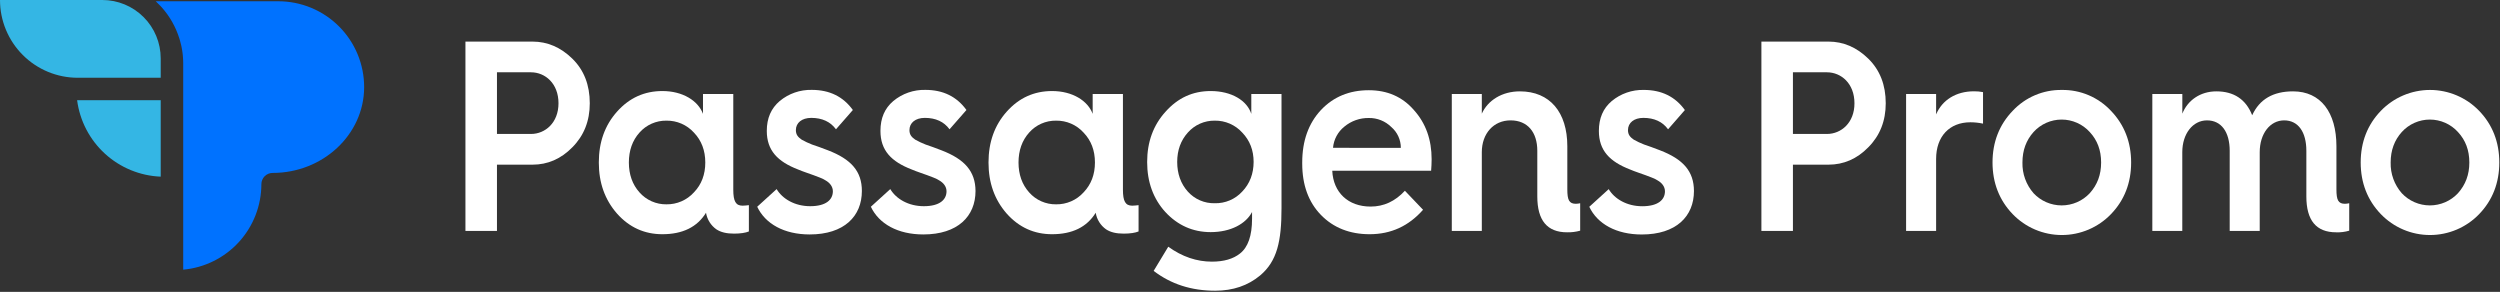
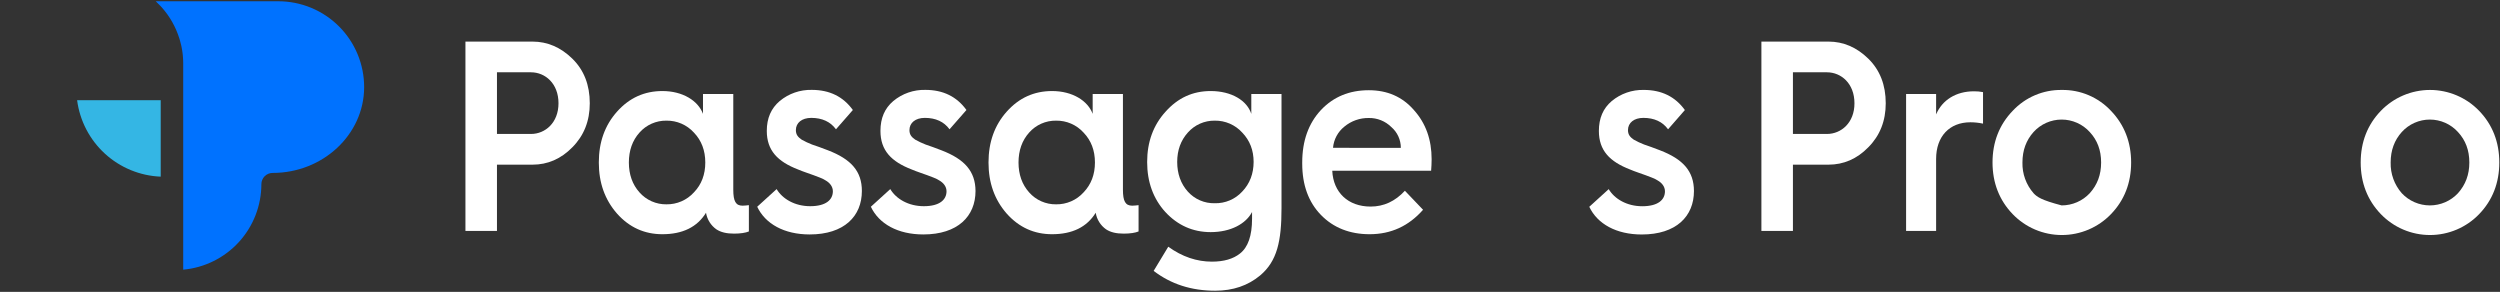
<svg xmlns="http://www.w3.org/2000/svg" width="1739" height="203" viewBox="0 0 1739 203" fill="none">
  <rect x="0" y="0" width="1739" height="203" fill="#333333" stroke="none" />
  <g clip-path="url(#clip0_636_1009)">
    <path d="M370.42 28.93H323.76V160.65H345.69V114.54H370.42C380.95 114.54 390.25 110.54 398.14 102.44C406.213 94.32 410.25 84.117 410.25 71.83C410.25 59.17 406.25 48.77 398.14 40.83C390.03 32.89 380.77 28.93 370.42 28.93ZM369.37 93.18H345.69V50.29H369.37C379.2 50.29 388.49 58.03 388.49 71.83C388.49 85.44 379.2 93.18 369.37 93.18Z" fill="#FFFFFF" />
    <path d="M510.07 131.92V65.4H489V79.2C485.66 70.13 475 63.33 460.75 63.33C448.3 63.33 437.75 68.05 429.18 77.69C420.75 87.14 416.54 98.85 416.54 113.03C416.54 127.21 420.75 138.92 429.18 148.55C437.77 158.19 448.3 162.92 460.75 162.92C474.75 162.92 484.96 158 491.1 147.99C491.477 150.29 492.306 152.493 493.541 154.47C494.775 156.448 496.389 158.161 498.29 159.51C501.45 161.59 505.49 162.51 510.57 162.51C515.14 162.51 518.64 161.94 520.92 161V142.7C519.467 142.899 518.005 143.022 516.54 143.07C511.82 143.07 510.07 140.05 510.07 131.92ZM482.7 133.81C480.288 136.477 477.335 138.599 474.038 140.034C470.741 141.469 467.175 142.183 463.58 142.13C460.036 142.182 456.523 141.464 453.283 140.028C450.042 138.592 447.152 136.47 444.81 133.81C439.9 128.33 437.44 121.34 437.44 113.03C437.44 104.72 439.9 97.72 444.81 92.24C447.152 89.579 450.042 87.458 453.283 86.022C456.523 84.585 460.036 83.868 463.58 83.92C467.175 83.867 470.741 84.581 474.038 86.016C477.335 87.451 480.288 89.573 482.7 92.24C487.96 97.72 490.6 104.71 490.6 113.03C490.6 121.35 488 128.33 482.7 133.81Z" fill="#FFFFFF" />
    <path d="M575.86 104.52C572.35 103.2 567.43 101.31 564.8 100.52C562.324 99.563 559.921 98.427 557.61 97.12C555.15 95.42 553.61 93.72 553.61 90.51C553.61 85.41 557.82 82 564.31 82C571.85 82 577.64 84.65 581.5 89.94L593.25 76.52C586.59 67.26 577.11 62.52 564.66 62.52C556.542 62.335 548.63 65.087 542.38 70.27C536.38 75.37 533.38 82.17 533.38 91.05C533.38 104.66 540.92 112.41 555.13 117.89C558.13 119.21 563.38 120.89 566.01 121.89C568.64 122.89 572.33 124.16 574.26 125.48C577.26 127.18 579.34 129.82 579.34 133.04C579.34 138.9 574.61 143.43 563.56 143.43C552.85 143.43 544.26 138.33 540.22 131.53L526.72 143.81C532.33 155.71 545.49 163.08 563.2 163.08C587.2 163.08 599.52 150.42 599.52 132.85C599.54 119.26 592.17 110.76 575.86 104.52Z" fill="#FFFFFF" />
    <path d="M654.8 104.52C651.29 103.2 646.38 101.31 643.8 100.52C641.324 99.563 638.921 98.427 636.61 97.12C634.15 95.42 632.61 93.72 632.61 90.51C632.61 85.41 636.82 82 643.31 82C650.86 82 656.64 84.65 660.5 89.94L672.26 76.52C665.59 67.26 656.12 62.52 643.66 62.52C635.542 62.335 627.63 65.087 621.38 70.27C615.38 75.37 612.44 82.17 612.44 91.05C612.44 104.66 619.98 112.41 634.19 117.89C637.19 119.21 642.43 120.89 645.07 121.89C647.71 122.89 651.38 124.16 653.31 125.48C656.31 127.18 658.4 129.82 658.4 133.04C658.4 138.9 653.66 143.43 642.61 143.43C631.91 143.43 623.31 138.33 619.28 131.53L605.77 143.81C611.38 155.71 624.54 163.08 642.26 163.08C666.26 163.08 678.57 150.42 678.57 132.85C678.48 119.26 671.12 110.76 654.8 104.52Z" fill="#FFFFFF" />
    <path d="M781.11 131.92V65.4H760.06V79.2C756.73 70.13 746.06 63.33 731.82 63.33C719.36 63.33 708.82 68.05 700.24 77.69C691.82 87.14 687.61 98.85 687.61 113.03C687.61 127.21 691.82 138.92 700.24 148.55C708.84 158.19 719.36 162.92 731.82 162.92C745.82 162.92 756.03 158 762.17 147.99C762.545 150.291 763.373 152.494 764.608 154.472C765.842 156.45 767.458 158.162 769.36 159.51C772.51 161.59 776.55 162.51 781.64 162.51C786.2 162.51 789.71 161.94 791.99 161V142.7C790.534 142.898 789.069 143.022 787.6 143.07C782.87 143.07 781.11 140.05 781.11 131.92ZM753.74 133.81C751.33 136.479 748.377 138.602 745.079 140.037C741.782 141.472 738.216 142.185 734.62 142.13C731.076 142.182 727.563 141.464 724.323 140.028C721.082 138.592 718.192 136.47 715.85 133.81C710.94 128.33 708.48 121.34 708.48 113.03C708.48 104.72 710.94 97.72 715.85 92.24C718.192 89.579 721.082 87.458 724.323 86.022C727.563 84.585 731.076 83.868 734.62 83.92C738.216 83.865 741.782 84.578 745.079 86.013C748.377 87.448 751.33 89.571 753.74 92.24C759.01 97.72 761.64 104.71 761.64 113.03C761.64 121.35 759 128.33 753.74 133.81Z" fill="#FFFFFF" />
    <path d="M870.41 79.2C867.41 69.94 856.72 63.33 842.16 63.33C829.71 63.33 819.36 68.05 810.76 77.69C802.17 87.14 797.96 98.85 797.96 112.69C797.96 126.53 802.17 138.2 810.59 147.46C819.18 156.72 829.71 161.46 842.16 161.46C856.16 161.46 866.72 155.61 870.93 147.46V152.18C870.93 163.9 868.13 172.03 862.51 176.37C857.783 180.123 851.28 182 843 182C832.48 182 822.3 178.6 812.65 171.61L802.48 188.43C814.58 197.69 828.79 202.22 845.28 202.22C857.74 202.22 868.09 198.63 876.51 191.64C888.44 181.64 891.42 167.64 891.42 144.77V65.4H870.41V79.2ZM864.09 133.25C861.671 135.887 858.716 137.976 855.424 139.376C852.131 140.777 848.577 141.457 845 141.37C841.47 141.459 837.962 140.778 834.721 139.376C831.48 137.974 828.583 135.884 826.23 133.25C821.32 127.77 818.86 120.77 818.86 112.65C818.86 104.53 821.32 97.72 826.23 92.24C828.572 89.579 831.462 87.458 834.703 86.022C837.943 84.585 841.456 83.868 845 83.92C848.596 83.866 852.161 84.58 855.458 86.015C858.756 87.45 861.709 89.572 864.12 92.24C869.387 97.72 872.02 104.523 872.02 112.65C872 120.77 869.36 127.77 864.09 133.25Z" fill="#FFFFFF" />
    <path d="M952.16 62.76C938.65 62.76 927.6 67.29 918.83 76.55C910.23 85.81 905.83 97.91 905.83 113.03V113.78C905.83 128.71 910.21 140.62 918.83 149.5C927.45 158.38 938.83 162.92 952.69 162.92C967.6 162.92 979.88 157.25 989.88 145.92L977.25 132.69C970.41 140.06 962.51 143.69 953.39 143.69C937.77 143.69 927.39 133.86 926.72 118.75H995.49C995.67 116.29 995.84 113.64 995.84 110.81C995.84 97.2 991.84 85.81 983.56 76.6C975.49 67.29 965 62.76 952.16 62.76ZM927.25 102.82C927.494 99.956 928.319 97.171 929.676 94.637C931.033 92.103 932.892 89.871 935.14 88.08C939.907 84.112 945.938 81.983 952.14 82.08C955.026 82.03 957.893 82.556 960.573 83.628C963.254 84.699 965.694 86.294 967.75 88.32C969.851 90.116 971.535 92.348 972.687 94.861C973.839 97.373 974.43 100.106 974.42 102.87L927.25 102.82Z" fill="#FFFFFF" />
-     <path d="M1090.23 131.73V101.73C1090.23 78.11 1078.12 63.55 1057.23 63.55C1044.78 63.55 1034.96 69.79 1030.75 79.05V65.4H1009.87V160.65H1030.75V105.85C1030.75 92.85 1038.99 83.73 1050.75 83.73C1062.51 83.73 1069.35 91.86 1069.35 104.9V136.65C1069.35 153.28 1076.19 161.59 1090.05 161.59C1093.13 161.664 1096.2 161.283 1099.17 160.46V141.37C1098.19 141.603 1097.18 141.73 1096.17 141.75C1091.45 141.75 1090.23 139.1 1090.23 131.73Z" fill="#FFFFFF" />
    <path d="M1154.61 104.52C1151.1 103.2 1146.19 101.31 1143.61 100.52C1141.13 99.563 1138.73 98.427 1136.42 97.12C1133.96 95.42 1132.42 93.72 1132.42 90.51C1132.42 85.41 1136.63 82 1143.12 82C1150.67 82 1156.45 84.65 1160.31 89.94L1172 76.55C1165.33 67.29 1155.86 62.55 1143.4 62.55C1135.28 62.365 1127.37 65.117 1121.12 70.3C1115.12 75.4 1112.18 82.2 1112.18 91.08C1112.18 104.69 1119.72 112.44 1133.93 117.92C1136.93 119.24 1142.17 120.92 1144.81 121.92C1147.45 122.92 1151.12 124.19 1153.05 125.51C1156.05 127.21 1158.14 129.85 1158.14 133.07C1158.14 138.93 1153.4 143.46 1142.35 143.46C1131.65 143.46 1123.05 138.36 1119.02 131.56L1105.51 143.84C1111.12 155.74 1124.28 163.11 1142 163.11C1166 163.11 1178.31 150.45 1178.31 132.88C1178.29 119.26 1170.93 110.76 1154.61 104.52Z" fill="#FFFFFF" />
    <path d="M1271.89 28.93H1225.23V160.65H1247.16V114.54H1271.89C1282.42 114.54 1291.72 110.54 1299.61 102.44C1307.68 94.32 1311.72 84.117 1311.72 71.83C1311.72 59.17 1307.72 48.77 1299.61 40.83C1291.5 32.89 1282.24 28.93 1271.89 28.93ZM1270.84 93.18H1247.16V50.29H1270.84C1280.67 50.29 1289.96 58.03 1289.96 71.83C1290 85.44 1280.67 93.18 1270.84 93.18Z" fill="#FFFFFF" />
    <path d="M1346.76 79.58V65.4H1325.88V160.65H1346.76V110.57C1346.76 94.88 1356.06 85.06 1370.62 85.06C1373.57 85.067 1376.51 85.382 1379.39 86V64.08C1377.31 63.669 1375.19 63.478 1373.07 63.51C1360.62 63.51 1351 69.56 1346.76 79.58Z" fill="#FFFFFF" />
-     <path d="M1434.17 62.57C1427.77 62.473 1421.43 63.717 1415.54 66.224C1409.66 68.73 1404.36 72.442 1400 77.12C1390.71 86.76 1386 98.85 1386 113.03C1386 127.21 1390.74 139.29 1400 148.93C1404.43 153.532 1409.74 157.192 1415.62 159.692C1421.5 162.192 1427.82 163.481 1434.21 163.481C1440.6 163.481 1446.92 162.192 1452.8 159.692C1458.68 157.192 1463.99 153.532 1468.42 148.93C1477.72 139.29 1482.42 127.2 1482.42 113.03C1482.42 98.86 1477.68 86.76 1468.42 77.12C1464.05 72.431 1458.74 68.714 1452.84 66.207C1446.94 63.701 1440.58 62.462 1434.17 62.57ZM1453.65 134.38C1451.15 137.062 1448.12 139.2 1444.75 140.662C1441.38 142.124 1437.75 142.879 1434.08 142.879C1430.42 142.879 1426.79 142.124 1423.42 140.662C1420.05 139.2 1417.02 137.062 1414.52 134.38C1409.37 128.478 1406.62 120.861 1406.81 113.03C1406.81 104.52 1409.44 97.53 1414.52 91.86C1416.99 89.124 1420.01 86.937 1423.38 85.44C1426.75 83.944 1430.4 83.17 1434.08 83.17C1437.77 83.17 1441.42 83.944 1444.79 85.44C1448.16 86.937 1451.18 89.124 1453.65 91.86C1458.91 97.53 1461.54 104.52 1461.54 113.03C1461.54 121.54 1458.91 128.52 1453.65 134.38Z" fill="#FFFFFF" />
-     <path d="M1625.22 131.73V101.73C1625.22 78.11 1614.22 63.55 1595.04 63.55C1581.19 63.55 1571.71 69.03 1566.62 80.18C1562.24 69.03 1553.82 63.55 1541.71 63.55C1530.49 63.55 1521.71 69.79 1518.03 79.05V65.4H1497.16V160.65H1518V105.85C1518 92.99 1525.37 83.73 1535.19 83.73C1545.19 83.73 1550.98 91.86 1550.98 104.9V160.65H1571.86V105.85C1571.86 92.99 1579.05 83.73 1588.86 83.73C1598.67 83.73 1604.3 91.86 1604.3 104.9V136.65C1604.3 153.28 1611.14 161.59 1625 161.59C1628.08 161.715 1631.16 161.333 1634.12 160.46V141.37C1633.14 141.603 1632.13 141.731 1631.12 141.75C1626.45 141.75 1625.22 139.1 1625.22 131.73Z" fill="#FFFFFF" />
+     <path d="M1434.17 62.57C1427.77 62.473 1421.43 63.717 1415.54 66.224C1409.66 68.73 1404.36 72.442 1400 77.12C1390.71 86.76 1386 98.85 1386 113.03C1386 127.21 1390.74 139.29 1400 148.93C1404.43 153.532 1409.74 157.192 1415.62 159.692C1421.5 162.192 1427.82 163.481 1434.21 163.481C1440.6 163.481 1446.92 162.192 1452.8 159.692C1458.68 157.192 1463.99 153.532 1468.42 148.93C1477.72 139.29 1482.42 127.2 1482.42 113.03C1482.42 98.86 1477.68 86.76 1468.42 77.12C1464.05 72.431 1458.74 68.714 1452.84 66.207C1446.94 63.701 1440.58 62.462 1434.17 62.57ZM1453.65 134.38C1451.15 137.062 1448.12 139.2 1444.75 140.662C1441.38 142.124 1437.75 142.879 1434.08 142.879C1420.05 139.2 1417.02 137.062 1414.52 134.38C1409.37 128.478 1406.62 120.861 1406.81 113.03C1406.81 104.52 1409.44 97.53 1414.52 91.86C1416.99 89.124 1420.01 86.937 1423.38 85.44C1426.75 83.944 1430.4 83.17 1434.08 83.17C1437.77 83.17 1441.42 83.944 1444.79 85.44C1448.16 86.937 1451.18 89.124 1453.65 91.86C1458.91 97.53 1461.54 104.52 1461.54 113.03C1461.54 121.54 1458.91 128.52 1453.65 134.38Z" fill="#FFFFFF" />
    <path d="M1724.51 77.12C1720.08 72.519 1714.77 68.859 1708.89 66.358C1703.01 63.858 1696.69 62.57 1690.31 62.57C1683.92 62.57 1677.6 63.858 1671.72 66.358C1665.84 68.859 1660.53 72.519 1656.1 77.12C1646.8 86.76 1642.1 98.85 1642.1 113.03C1642.1 127.21 1646.84 139.29 1656.1 148.93C1660.53 153.531 1665.84 157.191 1671.72 159.691C1677.6 162.192 1683.92 163.48 1690.31 163.48C1696.69 163.48 1703.01 162.192 1708.89 159.691C1714.77 157.191 1720.08 153.531 1724.51 148.93C1733.81 139.29 1738.51 127.2 1738.51 113.03C1738.51 98.86 1733.81 86.76 1724.51 77.12ZM1709.78 134.38C1707.28 137.062 1704.25 139.2 1700.88 140.662C1697.52 142.123 1693.89 142.878 1690.22 142.878C1686.55 142.878 1682.92 142.123 1679.56 140.662C1676.19 139.2 1673.16 137.062 1670.66 134.38C1665.5 128.482 1662.75 120.862 1662.94 113.03C1662.94 104.52 1665.57 97.53 1670.66 91.86C1673.13 89.124 1676.15 86.938 1679.52 85.441C1682.89 83.944 1686.53 83.171 1690.22 83.171C1693.91 83.171 1697.55 83.944 1700.92 85.441C1704.29 86.938 1707.31 89.124 1709.78 91.86C1715.04 97.53 1717.67 104.52 1717.67 113.03C1717.67 121.54 1715 128.52 1709.78 134.38Z" fill="#FFFFFF" />
    <path d="M181.82 128.09C181.821 127.064 182.025 126.049 182.418 125.102C182.812 124.155 183.388 123.295 184.115 122.57C184.841 121.846 185.702 121.272 186.65 120.881C187.598 120.489 188.614 120.289 189.64 120.29C224.64 120.29 253.2 93.58 253.3 60.78V60.6C253.301 52.758 251.758 44.992 248.758 37.747C245.758 30.501 241.36 23.918 235.815 18.372C230.27 12.826 223.687 8.427 216.442 5.426C209.197 2.425 201.432 0.88 193.59 0.88H108.33C109.43 1.88 110.49 2.95 111.51 4.04C111.84 4.39 112.17 4.75 112.51 5.12C118.09 11.381 122.267 18.763 124.76 26.77C124.9 27.18 125.02 27.6 125.14 28.02C125.51 29.29 125.84 30.59 126.14 31.9C126.23 32.37 126.34 32.84 126.41 33.31C126.55 33.98 126.67 34.67 126.76 35.31C126.84 35.79 126.9 36.31 126.96 36.75C127.02 37.19 127.07 37.52 127.1 37.91C127.13 38.3 127.19 38.78 127.22 39.21C127.37 40.89 127.44 42.56 127.44 44.21V187.58C142.289 186.229 156.098 179.378 166.158 168.373C176.218 157.367 181.804 143.001 181.82 128.09Z" fill="#0072FF" />
    <path d="M111.79 122.88V69.71H53.64C55.504 84.008 62.362 97.186 73.004 106.916C83.645 116.646 97.383 122.3 111.79 122.88Z" fill="#34B6E4" />
-     <path d="M0 0H71.18C81.95 0 92.28 4.279 99.896 11.894C107.511 19.51 111.79 29.84 111.79 40.61V54.09H54.09C39.744 54.09 25.986 48.391 15.843 38.247C5.699 28.104 0 14.346 0 0Z" fill="#34B6E4" />
  </g>
  <defs>
    <clipPath id="clip0_636_1009">
      <rect width="1738.55" height="202.22" fill="white" />
    </clipPath>
  </defs>
</svg>